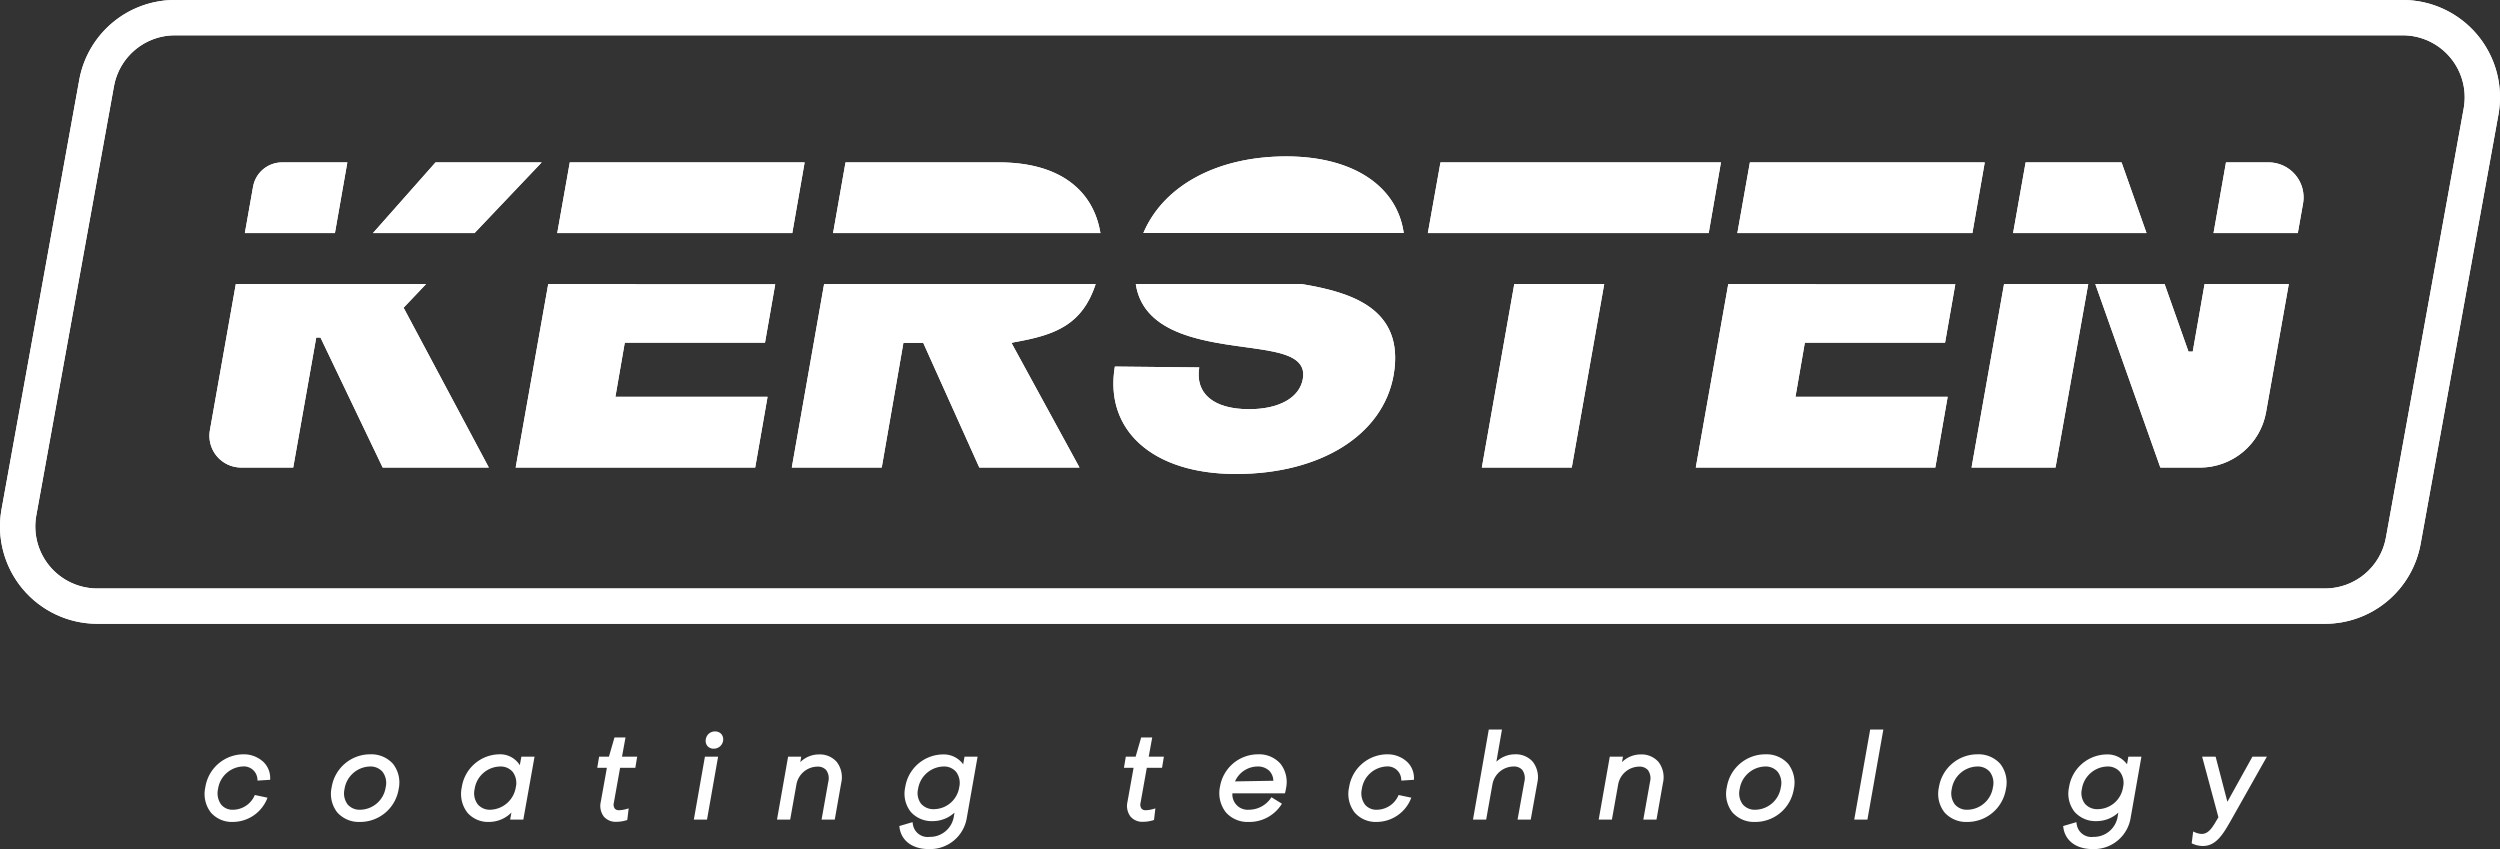
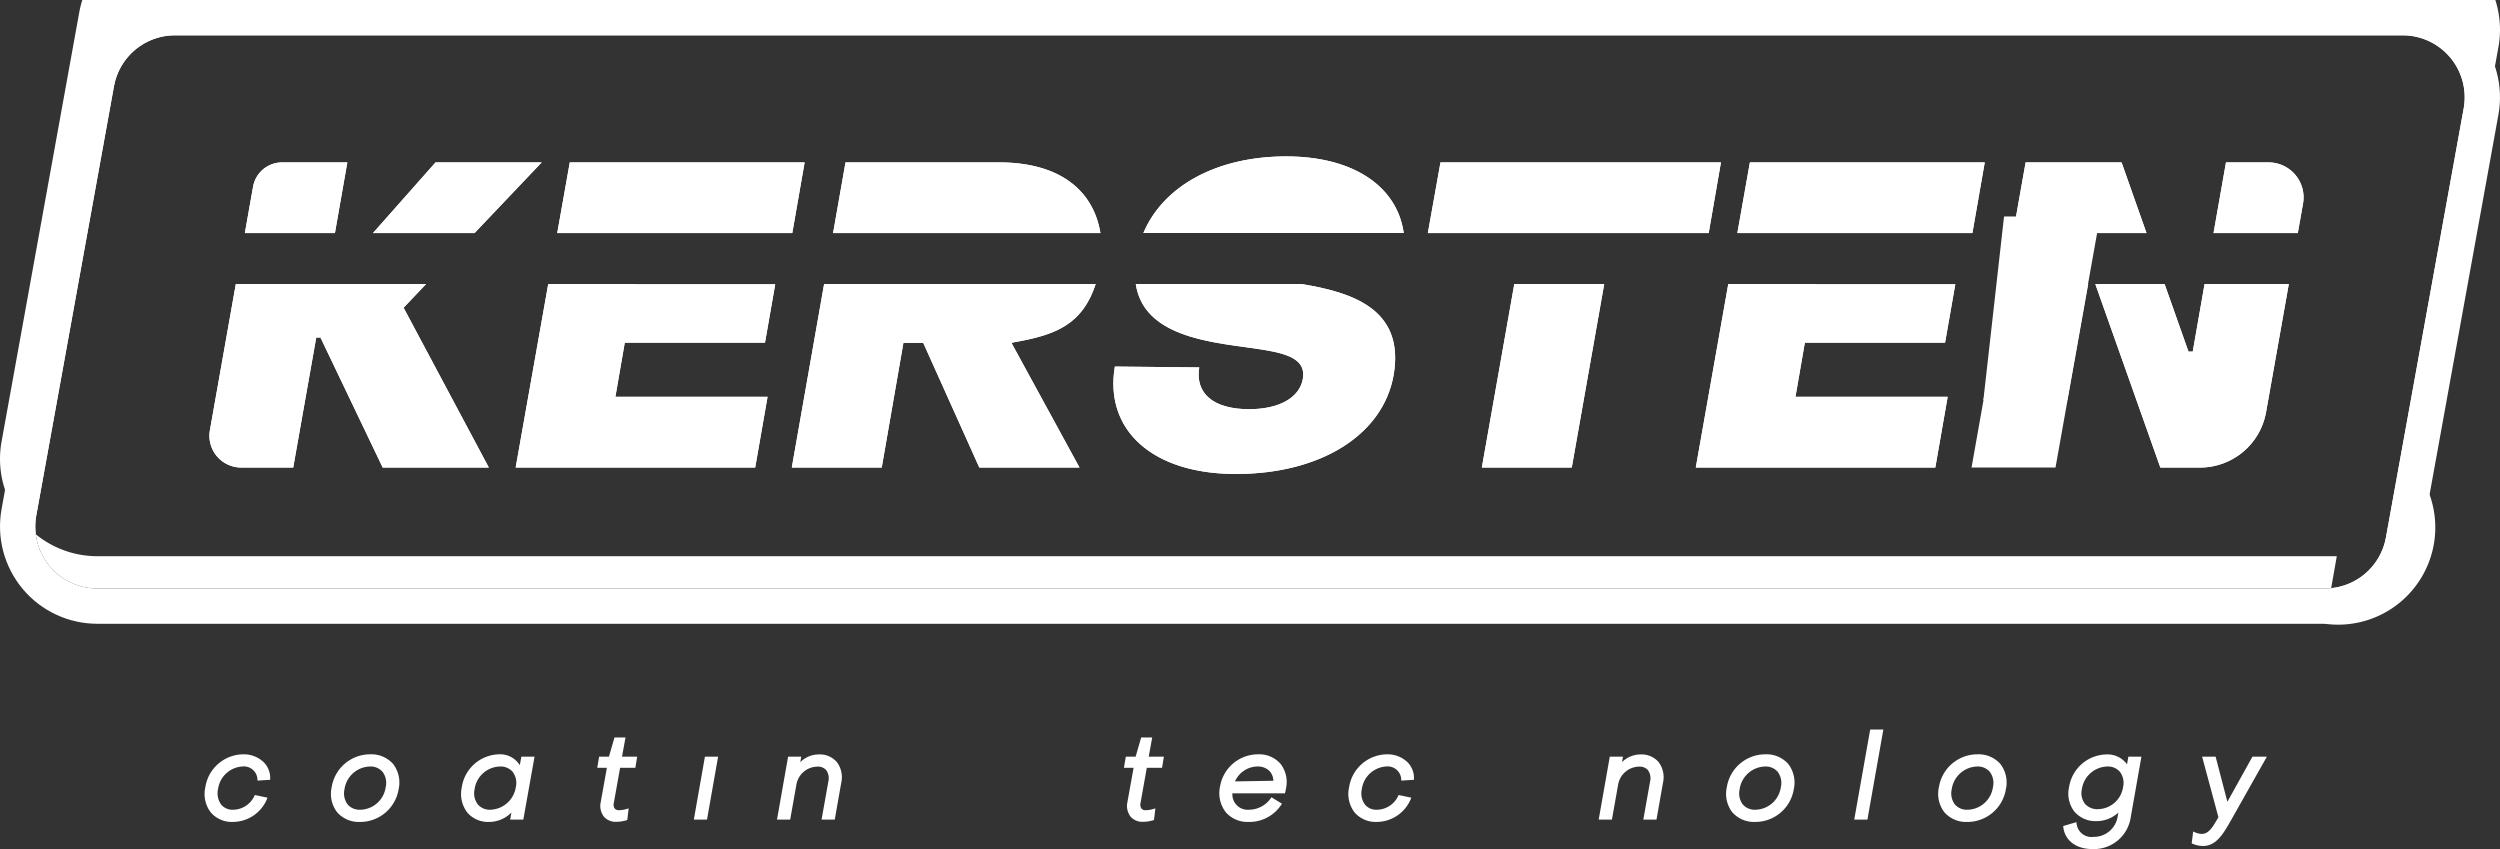
<svg xmlns="http://www.w3.org/2000/svg" width="309.432" height="105.091" viewBox="0 0 309.432 105.091">
  <rect x="0" y="0" width="309.432" height="105.091" fill="#333333" stroke="none" />
  <defs>
    <clipPath id="clip-path">
      <path id="Path_2" data-name="Path 2" d="M122.025,149H110.878l1.017-5.736a3.644,3.644,0,0,1,3.588-3.008h8.077Zm25.591-8.745H134.48L126.739,149h12.568Zm-37.194,37.771h6.44l2.849-16.09h.528l7.7,16.09h13.136l-10.551-19.783,2.786-2.932H109.759l-3.209,18.1A3.932,3.932,0,0,0,110.421,178.025Zm33.974,0h29.647l1.53-8.757H156.739l1.161-6.7h17.356l1.266-7.226h-17.3l.006-.031h-10.8Zm35.766-37.771H151.095L149.543,149h29.091Zm24.054,0H185.224L183.685,149h33.089C215.884,143.637,211.644,140.254,204.215,140.254Zm2.021,22.232c5.027-.884,8.3-2.178,9.95-7.176H182.574l-4,22.715h11.131l2.683-15.433h2.457l6.94,15.433h12.4l-8.424-15.433Zm29.418.768c3.692.527,6.647,1.107,6.172,3.8-.422,2.374-3.007,3.746-6.647,3.746-4.484,0-6.7-2-6.173-5.17l-10.445-.105c-1.319,7.807,4.589,13.293,14.982,13.293,10.445,0,18.2-4.8,19.518-12.238,1.435-8.318-5.4-10.269-11.373-11.267H221.151C222.125,161.74,230.143,162.48,235.654,163.255Zm4.115-23.74c-8.6,0-15.218,3.657-17.68,9.483h32.225C253.51,143.261,248.131,139.515,239.768,139.515Zm24.213,38.51h11.13l4.016-22.715H268Zm29.594-37.771H258.864L257.3,149h34.761Zm32.652,0H297.16L295.609,149H324.7Zm-35.766,37.771h29.647l1.53-8.757H302.8l1.161-6.7h17.356l1.267-7.226h-17.3l0-.031h-10.8Zm52.7-37.771H331.289L329.738,149H346.25Zm18.194,0h-5.269L354.547,149h10.43l.647-3.649A4.337,4.337,0,0,0,361.352,140.254Zm-9.384,23.422h-.527l-2.958-8.365h-8.574l8.05,22.715h4.9a8.314,8.314,0,0,0,8.186-6.862l2.812-15.852H353.438Zm-27.378,14.35h10.392l4.051-22.715H328.618Zm43.742,19.336H92.615a12.043,12.043,0,0,1-11.852-14.176l9.614-53.122a12.032,12.032,0,0,1,11.852-9.909h275.73a12.043,12.043,0,0,1,11.852,14.178l-9.628,53.122A12.033,12.033,0,0,1,368.332,197.362ZM94.676,130.838,85.062,183.96a7.675,7.675,0,0,0,7.553,9.034H368.332a7.669,7.669,0,0,0,7.553-6.313l9.627-53.121a7.674,7.674,0,0,0-7.553-9.035H102.229A7.668,7.668,0,0,0,94.676,130.838Z" transform="translate(-80.571 -120.155)" fill="#fff" />
    </clipPath>
  </defs>
  <g id="Group_14" data-name="Group 14" transform="translate(-732 -4295)">
    <g id="LOGO_wit" data-name="LOGO wit" transform="translate(732 4295)">
      <g id="Group_2" data-name="Group 2" transform="translate(0)">
-         <path id="Path_1" data-name="Path 1" d="M122.025,149H110.878l1.017-5.736a3.644,3.644,0,0,1,3.588-3.008h8.077Zm25.591-8.745H134.48L126.739,149h12.568Zm-37.194,37.771h6.44l2.849-16.09h.528l7.7,16.09h13.136l-10.551-19.783,2.786-2.932H109.759l-3.209,18.1A3.932,3.932,0,0,0,110.421,178.025Zm33.974,0h29.647l1.53-8.757H156.739l1.161-6.7h17.356l1.266-7.226h-17.3l.006-.031h-10.8Zm35.766-37.771H151.095L149.543,149h29.091Zm24.054,0H185.224L183.685,149h33.089C215.884,143.637,211.644,140.254,204.215,140.254Zm2.021,22.232c5.027-.884,8.3-2.178,9.95-7.176H182.574l-4,22.715h11.131l2.683-15.433h2.457l6.94,15.433h12.4l-8.424-15.433Zm29.418.768c3.692.527,6.647,1.107,6.172,3.8-.422,2.374-3.007,3.746-6.647,3.746-4.484,0-6.7-2-6.173-5.17l-10.445-.105c-1.319,7.807,4.589,13.293,14.982,13.293,10.445,0,18.2-4.8,19.518-12.238,1.435-8.318-5.4-10.269-11.373-11.267H221.151C222.125,161.74,230.143,162.48,235.654,163.255Zm4.115-23.74c-8.6,0-15.218,3.657-17.68,9.483h32.225C253.51,143.261,248.131,139.515,239.768,139.515Zm24.213,38.51h11.13l4.016-22.715H268Zm29.594-37.771H258.864L257.3,149h34.761Zm32.652,0H297.16L295.609,149H324.7Zm-35.766,37.771h29.647l1.53-8.757H302.8l1.161-6.7h17.356l1.267-7.226h-17.3l0-.031h-10.8Zm52.7-37.771H331.289L329.738,149H346.25Zm18.194,0h-5.269L354.547,149h10.43l.647-3.649A4.337,4.337,0,0,0,361.352,140.254Zm-9.384,23.422h-.527l-2.958-8.365h-8.574l8.05,22.715h4.9a8.314,8.314,0,0,0,8.186-6.862l2.812-15.852H353.438Zm-27.378,14.35h10.392l4.051-22.715H328.618Zm43.742,19.336H92.615a12.043,12.043,0,0,1-11.852-14.176l9.614-53.122a12.032,12.032,0,0,1,11.852-9.909h275.73a12.043,12.043,0,0,1,11.852,14.178l-9.628,53.122A12.033,12.033,0,0,1,368.332,197.362ZM94.676,130.838,85.062,183.96a7.675,7.675,0,0,0,7.553,9.034H368.332a7.669,7.669,0,0,0,7.553-6.313l9.627-53.121a7.674,7.674,0,0,0-7.553-9.035H102.229A7.668,7.668,0,0,0,94.676,130.838Z" transform="translate(-80.571 -120.155)" fill="#fff" />
+         <path id="Path_1" data-name="Path 1" d="M122.025,149H110.878l1.017-5.736a3.644,3.644,0,0,1,3.588-3.008h8.077Zm25.591-8.745H134.48L126.739,149h12.568Zm-37.194,37.771h6.44l2.849-16.09h.528l7.7,16.09h13.136l-10.551-19.783,2.786-2.932H109.759l-3.209,18.1A3.932,3.932,0,0,0,110.421,178.025Zm33.974,0h29.647l1.53-8.757H156.739l1.161-6.7h17.356l1.266-7.226h-17.3l.006-.031h-10.8Zm35.766-37.771H151.095L149.543,149h29.091Zm24.054,0H185.224L183.685,149h33.089C215.884,143.637,211.644,140.254,204.215,140.254Zm2.021,22.232c5.027-.884,8.3-2.178,9.95-7.176H182.574l-4,22.715h11.131l2.683-15.433h2.457l6.94,15.433h12.4l-8.424-15.433Zm29.418.768c3.692.527,6.647,1.107,6.172,3.8-.422,2.374-3.007,3.746-6.647,3.746-4.484,0-6.7-2-6.173-5.17l-10.445-.105c-1.319,7.807,4.589,13.293,14.982,13.293,10.445,0,18.2-4.8,19.518-12.238,1.435-8.318-5.4-10.269-11.373-11.267H221.151C222.125,161.74,230.143,162.48,235.654,163.255Zm4.115-23.74c-8.6,0-15.218,3.657-17.68,9.483h32.225C253.51,143.261,248.131,139.515,239.768,139.515Zm24.213,38.51h11.13l4.016-22.715H268Zm29.594-37.771H258.864L257.3,149h34.761Zm32.652,0H297.16L295.609,149H324.7Zm-35.766,37.771h29.647l1.53-8.757H302.8l1.161-6.7h17.356l1.267-7.226h-17.3l0-.031h-10.8Zm52.7-37.771H331.289L329.738,149H346.25Zm18.194,0h-5.269L354.547,149h10.43l.647-3.649A4.337,4.337,0,0,0,361.352,140.254Zm-9.384,23.422h-.527l-2.958-8.365h-8.574l8.05,22.715h4.9a8.314,8.314,0,0,0,8.186-6.862l2.812-15.852H353.438m-27.378,14.35h10.392l4.051-22.715H328.618Zm43.742,19.336H92.615a12.043,12.043,0,0,1-11.852-14.176l9.614-53.122a12.032,12.032,0,0,1,11.852-9.909h275.73a12.043,12.043,0,0,1,11.852,14.178l-9.628,53.122A12.033,12.033,0,0,1,368.332,197.362ZM94.676,130.838,85.062,183.96a7.675,7.675,0,0,0,7.553,9.034H368.332a7.669,7.669,0,0,0,7.553-6.313l9.627-53.121a7.674,7.674,0,0,0-7.553-9.035H102.229A7.668,7.668,0,0,0,94.676,130.838Z" transform="translate(-80.571 -120.155)" fill="#fff" />
        <g id="Group_1" data-name="Group 1" transform="translate(0)" clip-path="url(#clip-path)">
          <rect id="Rectangle_1" data-name="Rectangle 1" width="321.175" height="109.537" transform="translate(-1.991 -28.368)" fill="#fff" />
        </g>
      </g>
      <path id="Path_3" data-name="Path 3" d="M125.972,270.005a4.8,4.8,0,0,0-4.656,4.068A3.756,3.756,0,0,0,122,277.21a3.443,3.443,0,0,0,2.713,1.164,4.6,4.6,0,0,0,4.207-2.775l.087-.226-1.568-.333-.068.152a2.953,2.953,0,0,1-2.629,1.674,1.823,1.823,0,0,1-1.446-.614,2.363,2.363,0,0,1-.409-1.944,3.245,3.245,0,0,1,3.052-2.8,1.68,1.68,0,0,1,1.823,1.545l.014.205,1.565-.1,0-.193a2.76,2.76,0,0,0-.8-1.982A3.566,3.566,0,0,0,125.972,270.005Z" transform="translate(-95.9 -176.641)" fill="#fff" />
      <path id="Path_4" data-name="Path 4" d="M151.187,270.005a4.82,4.82,0,0,0-4.773,4.068,3.736,3.736,0,0,0,.683,3.114,3.578,3.578,0,0,0,2.819,1.188,4.828,4.828,0,0,0,4.788-4.07,3.763,3.763,0,0,0-.7-3.12A3.591,3.591,0,0,0,151.187,270.005Zm-1.226,6.861a1.962,1.962,0,0,1-1.568-.652,2.293,2.293,0,0,1-.389-1.907,3.271,3.271,0,0,1,3.14-2.794,1.96,1.96,0,0,1,1.564.655,2.292,2.292,0,0,1,.393,1.9v0A3.253,3.253,0,0,1,149.961,276.866Z" transform="translate(-105.361 -176.641)" fill="#fff" />
      <path id="Path_5" data-name="Path 5" d="M179.444,271.354a2.855,2.855,0,0,0-2.568-1.349,4.773,4.773,0,0,0-4.612,4.069,3.8,3.8,0,0,0,.7,3.16,3.38,3.38,0,0,0,2.655,1.14,3.913,3.913,0,0,0,2.786-1.161l-.157.869h1.632l1.388-7.786h-1.631Zm-.495,2.719v0a3.294,3.294,0,0,1-3.14,2.791,1.956,1.956,0,0,1-1.563-.658,2.283,2.283,0,0,1-.394-1.9,3.249,3.249,0,0,1,3.14-2.792,1.959,1.959,0,0,1,1.564.655A2.29,2.29,0,0,1,178.95,274.073Z" transform="translate(-115.106 -176.641)" fill="#fff" />
      <path id="Path_6" data-name="Path 6" d="M202.717,266.654H201.35l-.687,2.379h-1.216l-.23,1.377h1.194l-.759,4.224v0a2.192,2.192,0,0,0,.391,1.829,1.935,1.935,0,0,0,1.536.632,4.419,4.419,0,0,0,1.233-.186l.124-.042.169-1.435-.3.09a3.539,3.539,0,0,1-.89.138.654.654,0,0,1-.53-.2.87.87,0,0,1-.113-.722l.773-4.326h1.885l.229-1.377h-1.879Z" transform="translate(-125.294 -175.378)" fill="#fff" />
      <path id="Path_7" data-name="Path 7" d="M218.406,278.259h1.631l1.372-7.786h-1.631Z" transform="translate(-132.528 -176.817)" fill="#fff" />
-       <path id="Path_8" data-name="Path 8" d="M221.919,265.459a1.129,1.129,0,0,0-1.138.941h0a1.021,1.021,0,0,0,.189.857,1,1,0,0,0,.788.336,1.16,1.16,0,0,0,1.153-.962,1.018,1.018,0,0,0-.206-.838A1.006,1.006,0,0,0,221.919,265.459Z" transform="translate(-133.415 -174.927)" fill="#fff" />
      <path id="Path_9" data-name="Path 9" d="M240.108,270.028a3.271,3.271,0,0,0-2.3.953l.118-.675H236.3l-1.373,7.786h1.631l.789-4.435a2.678,2.678,0,0,1,2.57-2.12,1.363,1.363,0,0,1,1.1.431,1.738,1.738,0,0,1,.258,1.444l-.832,4.68h1.632l.8-4.535a3.115,3.115,0,0,0-.553-2.6A2.78,2.78,0,0,0,240.108,270.028Z" transform="translate(-138.755 -176.649)" fill="#fff" />
-       <path id="Path_10" data-name="Path 10" d="M267.134,271.248a2.977,2.977,0,0,0-2.548-1.22,4.776,4.776,0,0,0-4.626,4.054,3.649,3.649,0,0,0,.675,3.042,3.461,3.461,0,0,0,2.725,1.158,3.99,3.99,0,0,0,2.7-1.055l-.075.445a2.991,2.991,0,0,1-3.023,2.561,1.841,1.841,0,0,1-2.059-1.594l-.039-.23-1.634.481.023.176c.221,1.65,1.608,2.675,3.621,2.675a4.6,4.6,0,0,0,4.715-3.908l1.327-7.527H267.3Zm-3.614,5.554a2.018,2.018,0,0,1-1.594-.668,2.174,2.174,0,0,1-.378-1.819,3.271,3.271,0,0,1,3.14-2.794,1.959,1.959,0,0,1,1.564.655,2.287,2.287,0,0,1,.393,1.9v0A3.194,3.194,0,0,1,263.521,276.8Z" transform="translate(-147.918 -176.649)" fill="#fff" />
      <path id="Path_11" data-name="Path 11" d="M307.35,266.654h-1.367l-.687,2.379H304.08l-.23,1.377h1.194l-.759,4.224v0a2.19,2.19,0,0,0,.391,1.829,1.934,1.934,0,0,0,1.536.632,4.42,4.42,0,0,0,1.234-.186l.125-.042.169-1.435-.3.09a3.539,3.539,0,0,1-.89.138.654.654,0,0,1-.53-.2.87.87,0,0,1-.113-.722l.772-4.326h1.885l.23-1.377h-1.879Z" transform="translate(-164.736 -175.378)" fill="#fff" />
      <path id="Path_12" data-name="Path 12" d="M327.612,270.005a4.77,4.77,0,0,0-4.715,3.967,3.857,3.857,0,0,0,.714,3.209,3.566,3.566,0,0,0,2.8,1.194,4.721,4.721,0,0,0,4.028-2.08l.114-.178-1.295-.8-.111.16a3.3,3.3,0,0,1-2.664,1.386,1.9,1.9,0,0,1-2.06-2.025h6.5l.042-.152a3.855,3.855,0,0,0,.091-.456,3.673,3.673,0,0,0-.683-3.058A3.509,3.509,0,0,0,327.612,270.005Zm-.1,1.508a2.023,2.023,0,0,1,1.489.544,1.838,1.838,0,0,1,.491,1.221l-4.744.079A3.073,3.073,0,0,1,327.509,271.513Z" transform="translate(-171.886 -176.641)" fill="#fff" />
      <path id="Path_13" data-name="Path 13" d="M353.188,270.005a4.8,4.8,0,0,0-4.657,4.068,3.754,3.754,0,0,0,.688,3.137,3.443,3.443,0,0,0,2.713,1.164,4.6,4.6,0,0,0,4.207-2.775l.087-.226-1.568-.333-.068.152a2.954,2.954,0,0,1-2.63,1.674,1.824,1.824,0,0,1-1.446-.614,2.363,2.363,0,0,1-.409-1.944,3.245,3.245,0,0,1,3.052-2.8,1.681,1.681,0,0,1,1.823,1.545l.014.205,1.565-.1,0-.193a2.758,2.758,0,0,0-.8-1.982A3.563,3.563,0,0,0,353.188,270.005Z" transform="translate(-181.548 -176.641)" fill="#fff" />
-       <path id="Path_14" data-name="Path 14" d="M378.384,268.15a3.372,3.372,0,0,0-2.3.916l.691-3.982h-1.631l-1.955,11.143h1.631l.79-4.435a2.686,2.686,0,0,1,2.584-2.134,1.365,1.365,0,0,1,1.093.421,1.75,1.75,0,0,1,.266,1.438l-.847,4.71h1.631l.82-4.566a3.122,3.122,0,0,0-.566-2.588A2.773,2.773,0,0,0,378.384,268.15Z" transform="translate(-190.873 -174.786)" fill="#fff" />
      <path id="Path_15" data-name="Path 15" d="M403.35,270.028a3.271,3.271,0,0,0-2.3.953l.117-.675h-1.631l-1.372,7.786H399.8l.79-4.435a2.678,2.678,0,0,1,2.57-2.12,1.363,1.363,0,0,1,1.1.431,1.738,1.738,0,0,1,.258,1.444l-.831,4.68h1.631l.8-4.535a3.111,3.111,0,0,0-.553-2.6A2.779,2.779,0,0,0,403.35,270.028Z" transform="translate(-200.289 -176.649)" fill="#fff" />
      <path id="Path_16" data-name="Path 16" d="M428.342,270.005a4.82,4.82,0,0,0-4.773,4.068,3.736,3.736,0,0,0,.684,3.114,3.577,3.577,0,0,0,2.819,1.188,4.828,4.828,0,0,0,4.788-4.07,3.765,3.765,0,0,0-.7-3.12A3.589,3.589,0,0,0,428.342,270.005Zm-1.226,6.861a1.961,1.961,0,0,1-1.568-.652,2.294,2.294,0,0,1-.39-1.908,3.271,3.271,0,0,1,3.14-2.793,1.961,1.961,0,0,1,1.564.655,2.291,2.291,0,0,1,.393,1.905v0A3.253,3.253,0,0,1,427.116,276.866Z" transform="translate(-209.834 -176.641)" fill="#fff" />
      <path id="Path_17" data-name="Path 17" d="M448.927,276.227h1.631l1.971-11.144H450.9Z" transform="translate(-219.422 -174.786)" fill="#fff" />
      <path id="Path_18" data-name="Path 18" d="M470.476,270.005a4.82,4.82,0,0,0-4.773,4.068,3.734,3.734,0,0,0,.684,3.114,3.577,3.577,0,0,0,2.819,1.188,4.829,4.829,0,0,0,4.788-4.07,3.763,3.763,0,0,0-.7-3.12A3.59,3.59,0,0,0,470.476,270.005Zm-1.226,6.861a1.962,1.962,0,0,1-1.568-.652,2.293,2.293,0,0,1-.39-1.907,3.273,3.273,0,0,1,3.14-2.794,1.96,1.96,0,0,1,1.565.655,2.29,2.29,0,0,1,.393,1.9v0A3.254,3.254,0,0,1,469.251,276.866Z" transform="translate(-225.717 -176.641)" fill="#fff" />
      <path id="Path_19" data-name="Path 19" d="M498.335,271.248a2.977,2.977,0,0,0-2.547-1.22,4.777,4.777,0,0,0-4.627,4.054,3.649,3.649,0,0,0,.676,3.042,3.461,3.461,0,0,0,2.725,1.158,3.991,3.991,0,0,0,2.7-1.055l-.075.445a2.992,2.992,0,0,1-3.024,2.561,1.841,1.841,0,0,1-2.059-1.594l-.038-.23-1.634.481.023.176c.22,1.65,1.607,2.675,3.621,2.675a4.6,4.6,0,0,0,4.715-3.908l1.327-7.527h-1.616Zm-3.613,5.554a2.014,2.014,0,0,1-1.594-.669,2.173,2.173,0,0,1-.378-1.818,3.272,3.272,0,0,1,3.14-2.794,1.961,1.961,0,0,1,1.564.655,2.29,2.29,0,0,1,.393,1.9v0A3.194,3.194,0,0,1,494.722,276.8Z" transform="translate(-235.069 -176.649)" fill="#fff" />
      <path id="Path_20" data-name="Path 20" d="M523.48,270.473l-3.1,5.583-1.456-5.583h-1.67l2.017,7.5c-.082.134-.163.27-.244.406-.5.85-.979,1.654-1.826,1.654a2.168,2.168,0,0,1-.8-.186l-.255-.115-.186,1.464.139.064a3.2,3.2,0,0,0,1.254.267c1.658,0,2.528-1.524,3.45-3.138l4.466-7.918Z" transform="translate(-244.69 -176.817)" fill="#fff" />
    </g>
  </g>
</svg>